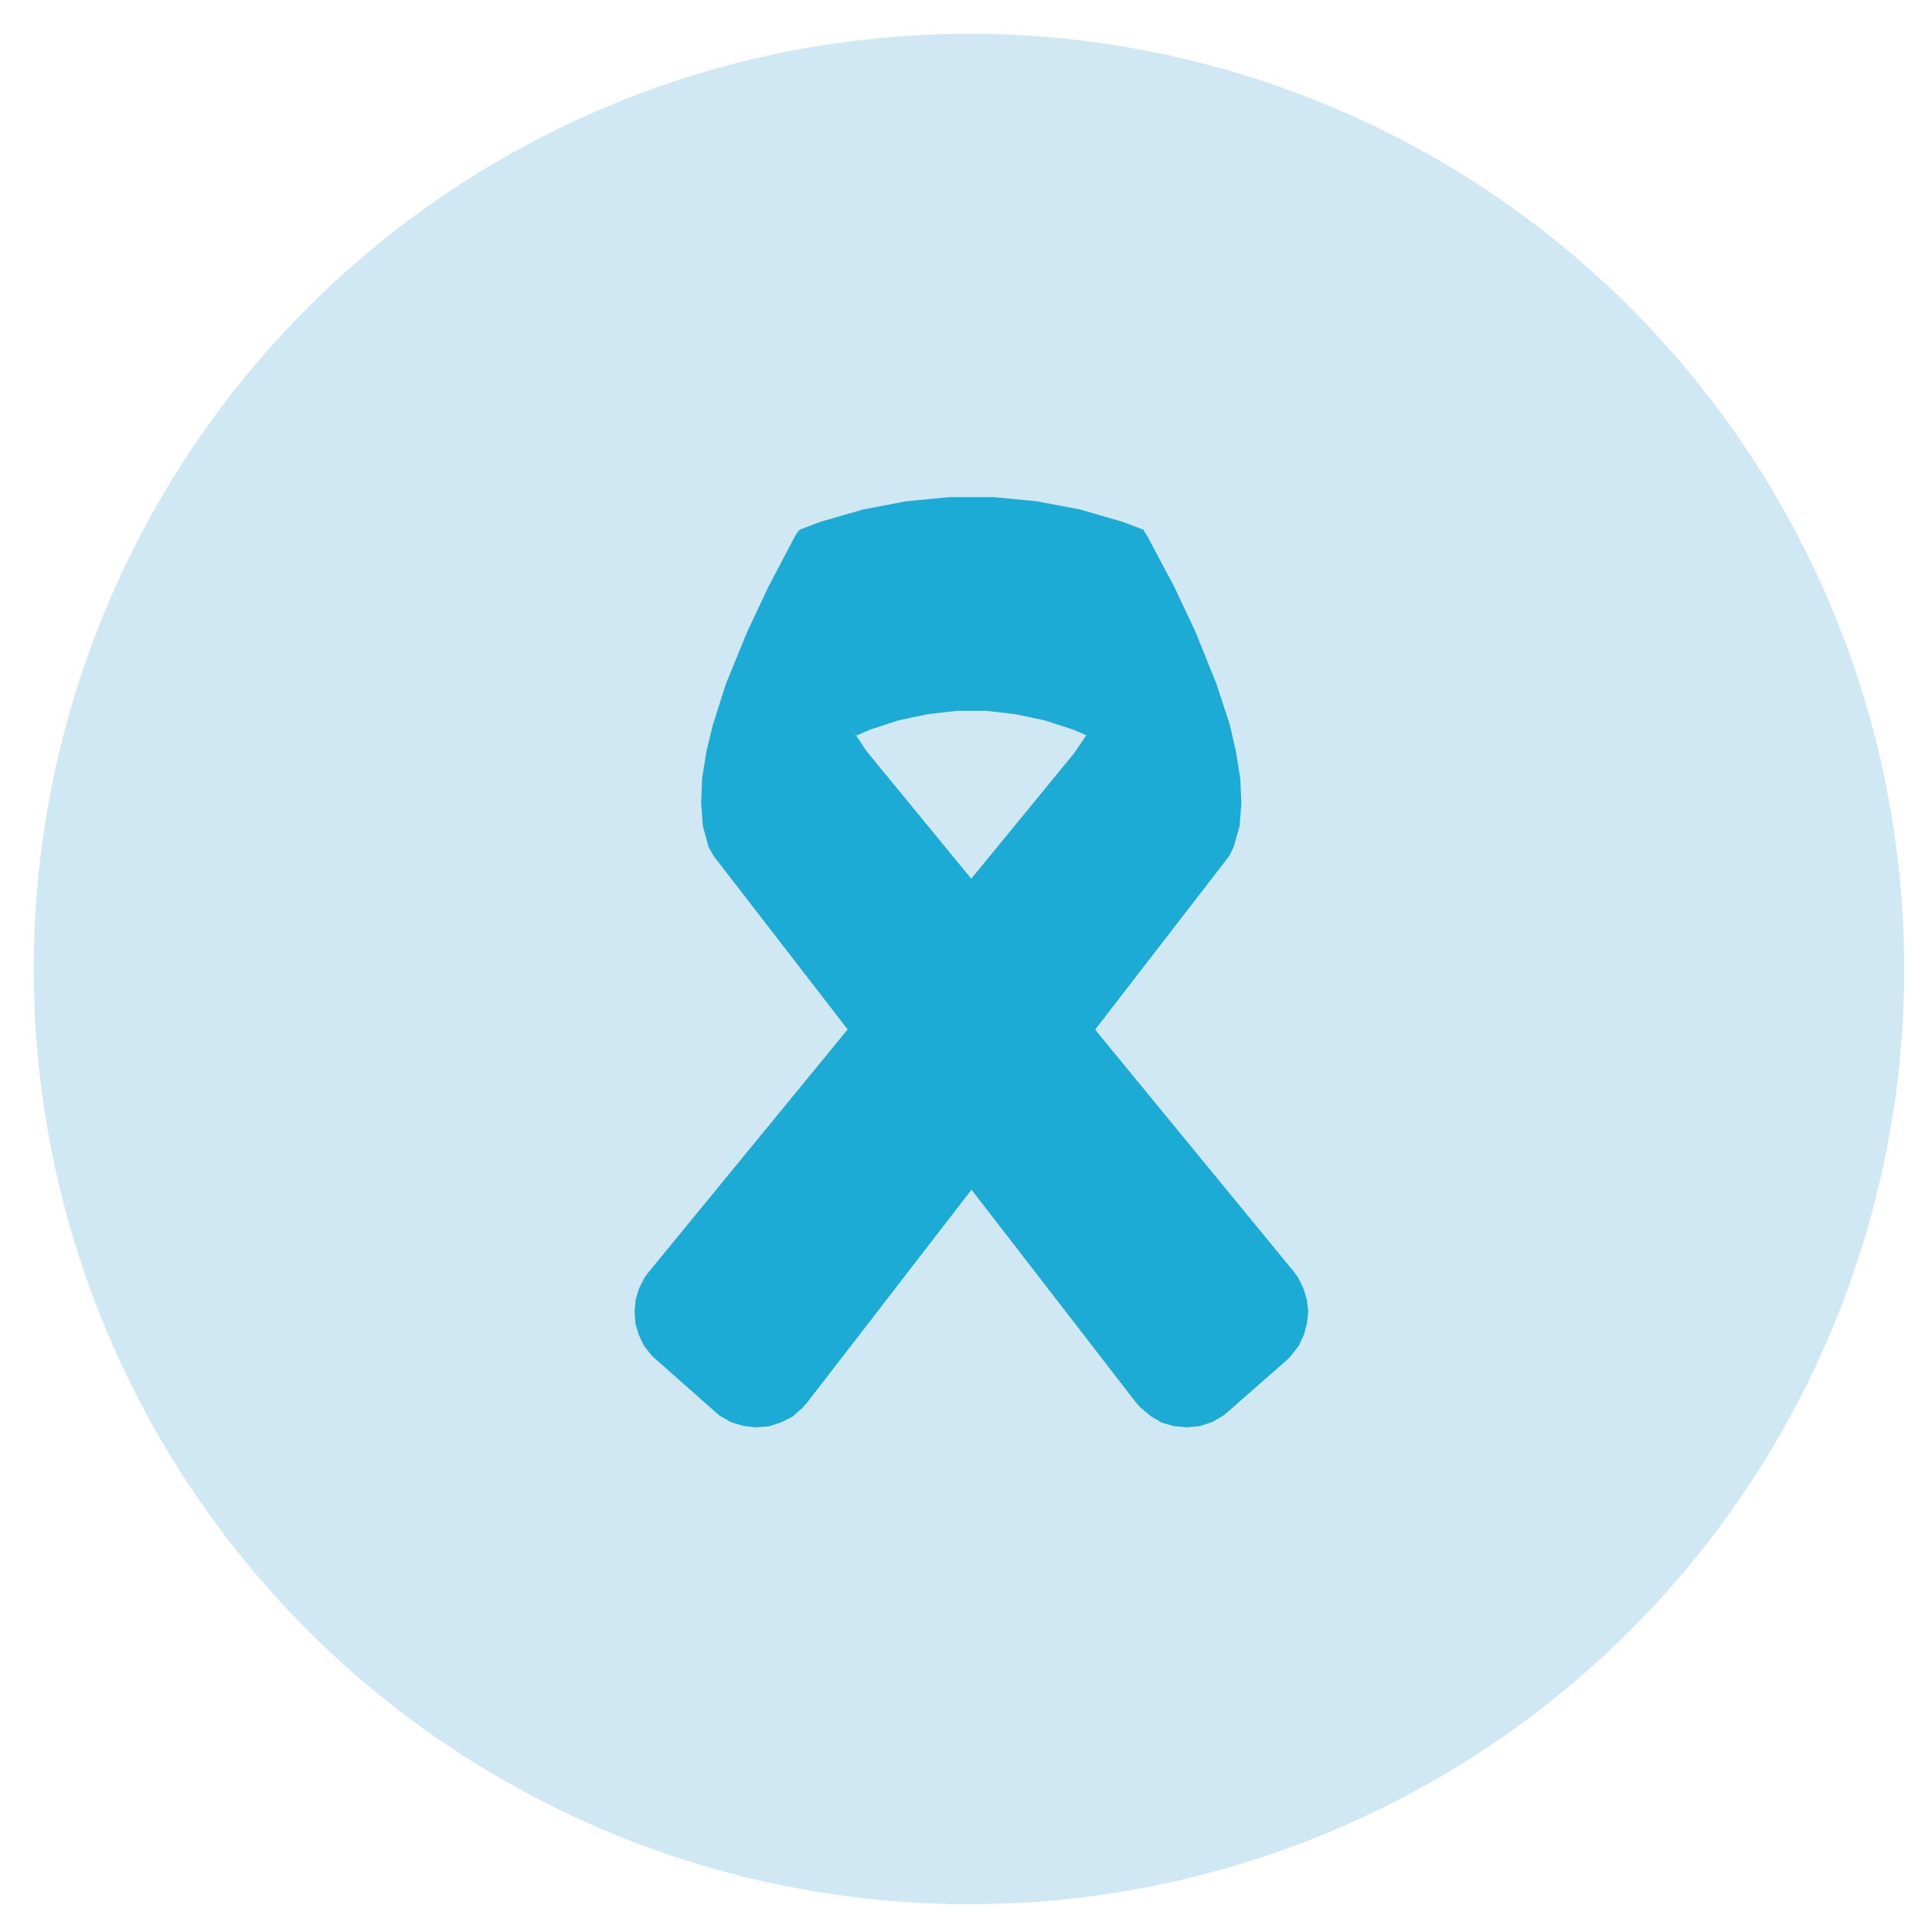
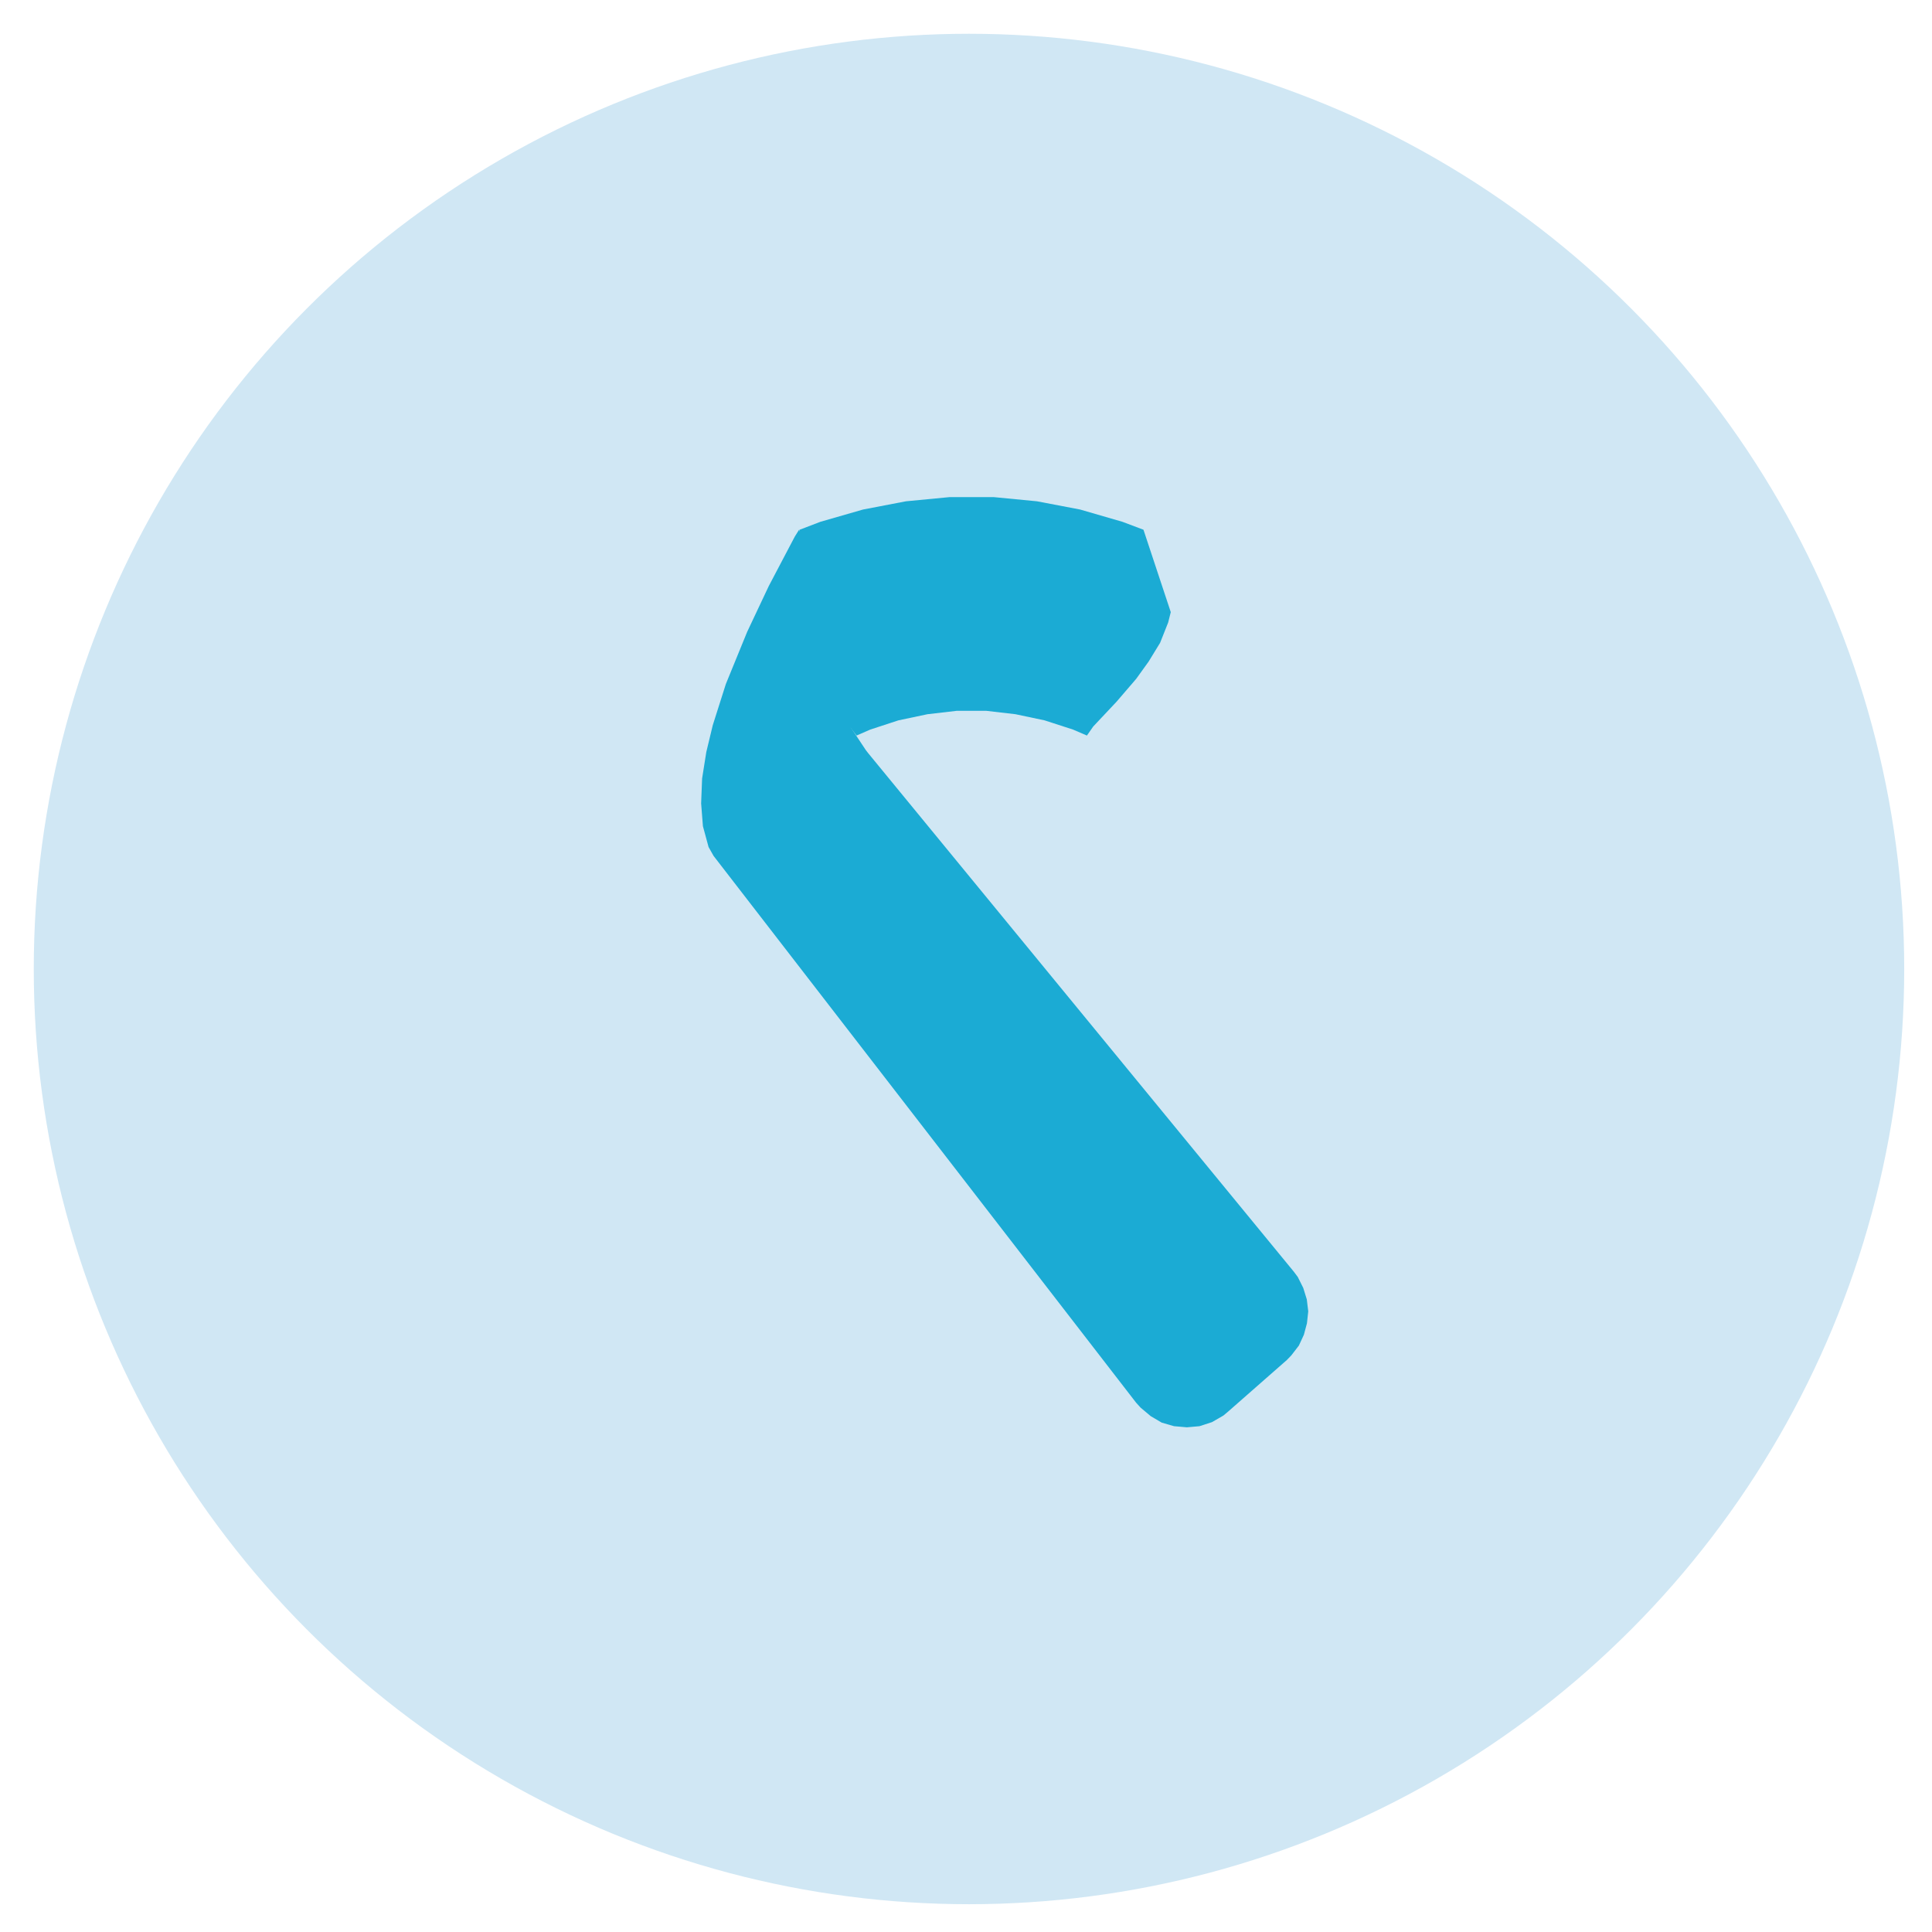
<svg xmlns="http://www.w3.org/2000/svg" viewBox="0 0 119.59 119.59">
  <defs>
    <style>.a{fill:none;}.b{clip-path:url(#a);}.c{fill:#d0e7f4;}.d{clip-path:url(#b);}.e{fill:#1babd4;}.f{clip-path:url(#c);}.g{clip-path:url(#d);}</style>
    <clipPath id="a">
      <rect class="a" width="119.97" height="119.97" />
    </clipPath>
    <clipPath id="b">
      <rect class="a" x="46.74" y="29.49" width="27.02" height="17.33" />
    </clipPath>
    <clipPath id="c">
      <rect class="a" x="293.07" y="43.95" width="30.44" height="38.97" transform="translate(105.6 304.24) rotate(-61.54)" />
    </clipPath>
    <clipPath id="d">
-       <rect class="a" x="308.89" y="54.76" width="46.74" height="16.5" transform="translate(118.53 325.08) rotate(-61.54)" />
-     </clipPath>
+       </clipPath>
  </defs>
  <title>Plan de travail 2 copie 4Extensive-access-patients-</title>
  <g class="b">
    <circle class="c" cx="59.98" cy="59.98" r="57.89" />
  </g>
  <g class="d">
    <polygon class="e" points="53.02 45.53 53.87 45.16 55.61 44.59 57.41 44.21 59.22 44 61.05 44 62.86 44.21 64.66 44.59 66.42 45.16 67.28 45.53 67.67 44.97 69.11 43.44 70.33 42.02 71.1 40.95 71.81 39.79 72.31 38.53 72.47 37.89 70.78 32.79 69.48 32.3 66.86 31.54 64.19 31.03 61.5 30.77 58.79 30.77 56.08 31.03 53.42 31.54 50.78 32.3 49.5 32.79 48.02 37.89 48.15 38.53 48.65 39.79 49.29 40.95 50.04 42.02 51.22 43.44 52.59 44.97 53.02 45.53" />
  </g>
-   <polygon class="e" points="40.17 78.72 39.93 79.03 39.57 79.72 39.35 80.43 39.28 81.15 39.33 81.91 39.53 82.6 39.85 83.29 40.33 83.9 40.63 84.17 44.21 87.34 44.53 87.62 45.24 88.03 46.01 88.26 46.8 88.35 47.59 88.29 48.36 88.04 49.06 87.69 49.69 87.13 49.96 86.82 76.1 52.97 76.37 52.41 76.73 51.13 76.84 49.72 76.77 48.18 76.51 46.55 76.13 44.88 75.3 42.34 73.99 39.09 72.66 36.27 71.03 33.21 70.76 32.78 70.78 33.53 70.74 35 70.5 37.09 69.94 39.61 69.19 41.8 68.36 43.63 67.55 45.05 66.5 46.61 40.17 78.72" />
  <polygon class="e" points="53.74 46.62 53.6 46.44 52.69 45.07 51.88 43.63 51.07 41.8 50.31 39.62 49.74 37.1 49.51 35.01 49.46 33.53 49.47 32.78 49.2 33.21 47.59 36.27 46.25 39.11 44.93 42.34 44.12 44.89 43.72 46.55 43.46 48.19 43.4 49.73 43.51 51.14 43.86 52.43 44.17 52.98 70.32 86.82 70.6 87.13 71.23 87.66 71.91 88.06 72.67 88.28 73.47 88.35 74.25 88.28 75.02 88.03 75.73 87.62 76.05 87.35 79.66 84.18 79.93 83.9 80.4 83.29 80.71 82.62 80.9 81.91 80.98 81.17 80.89 80.43 80.67 79.72 80.33 79.04 80.09 78.72 53.74 46.62" />
</svg>